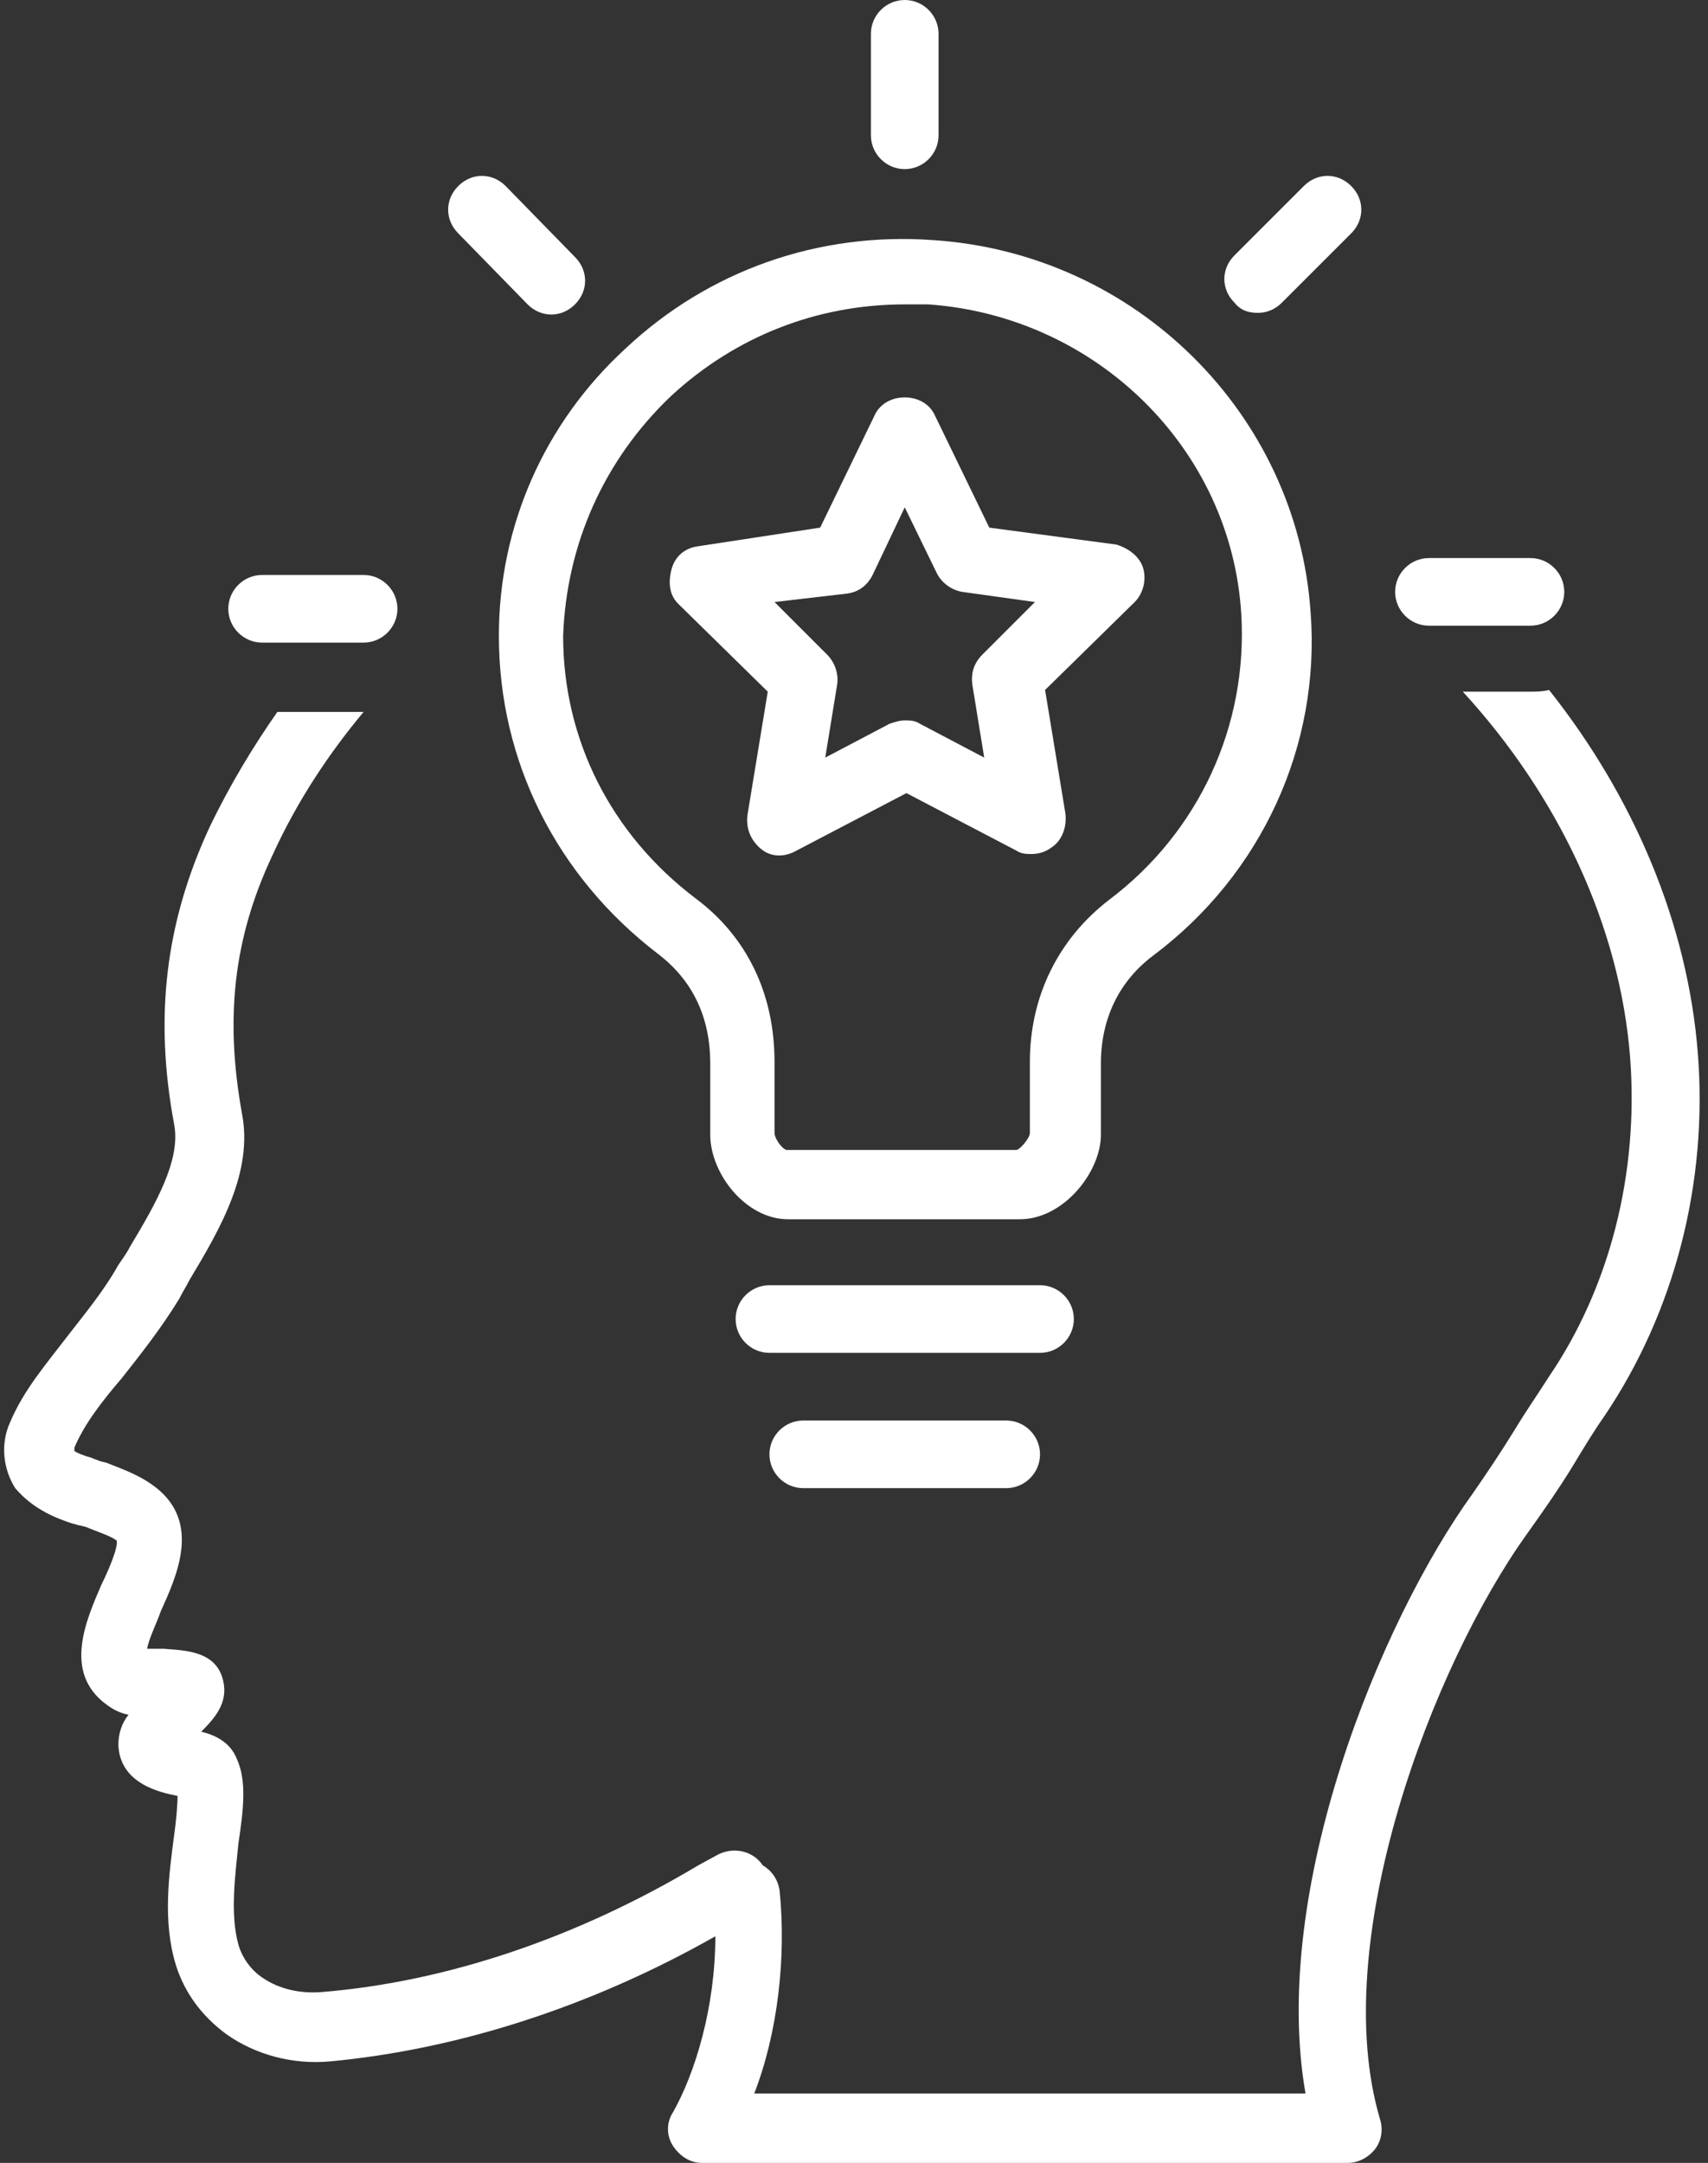
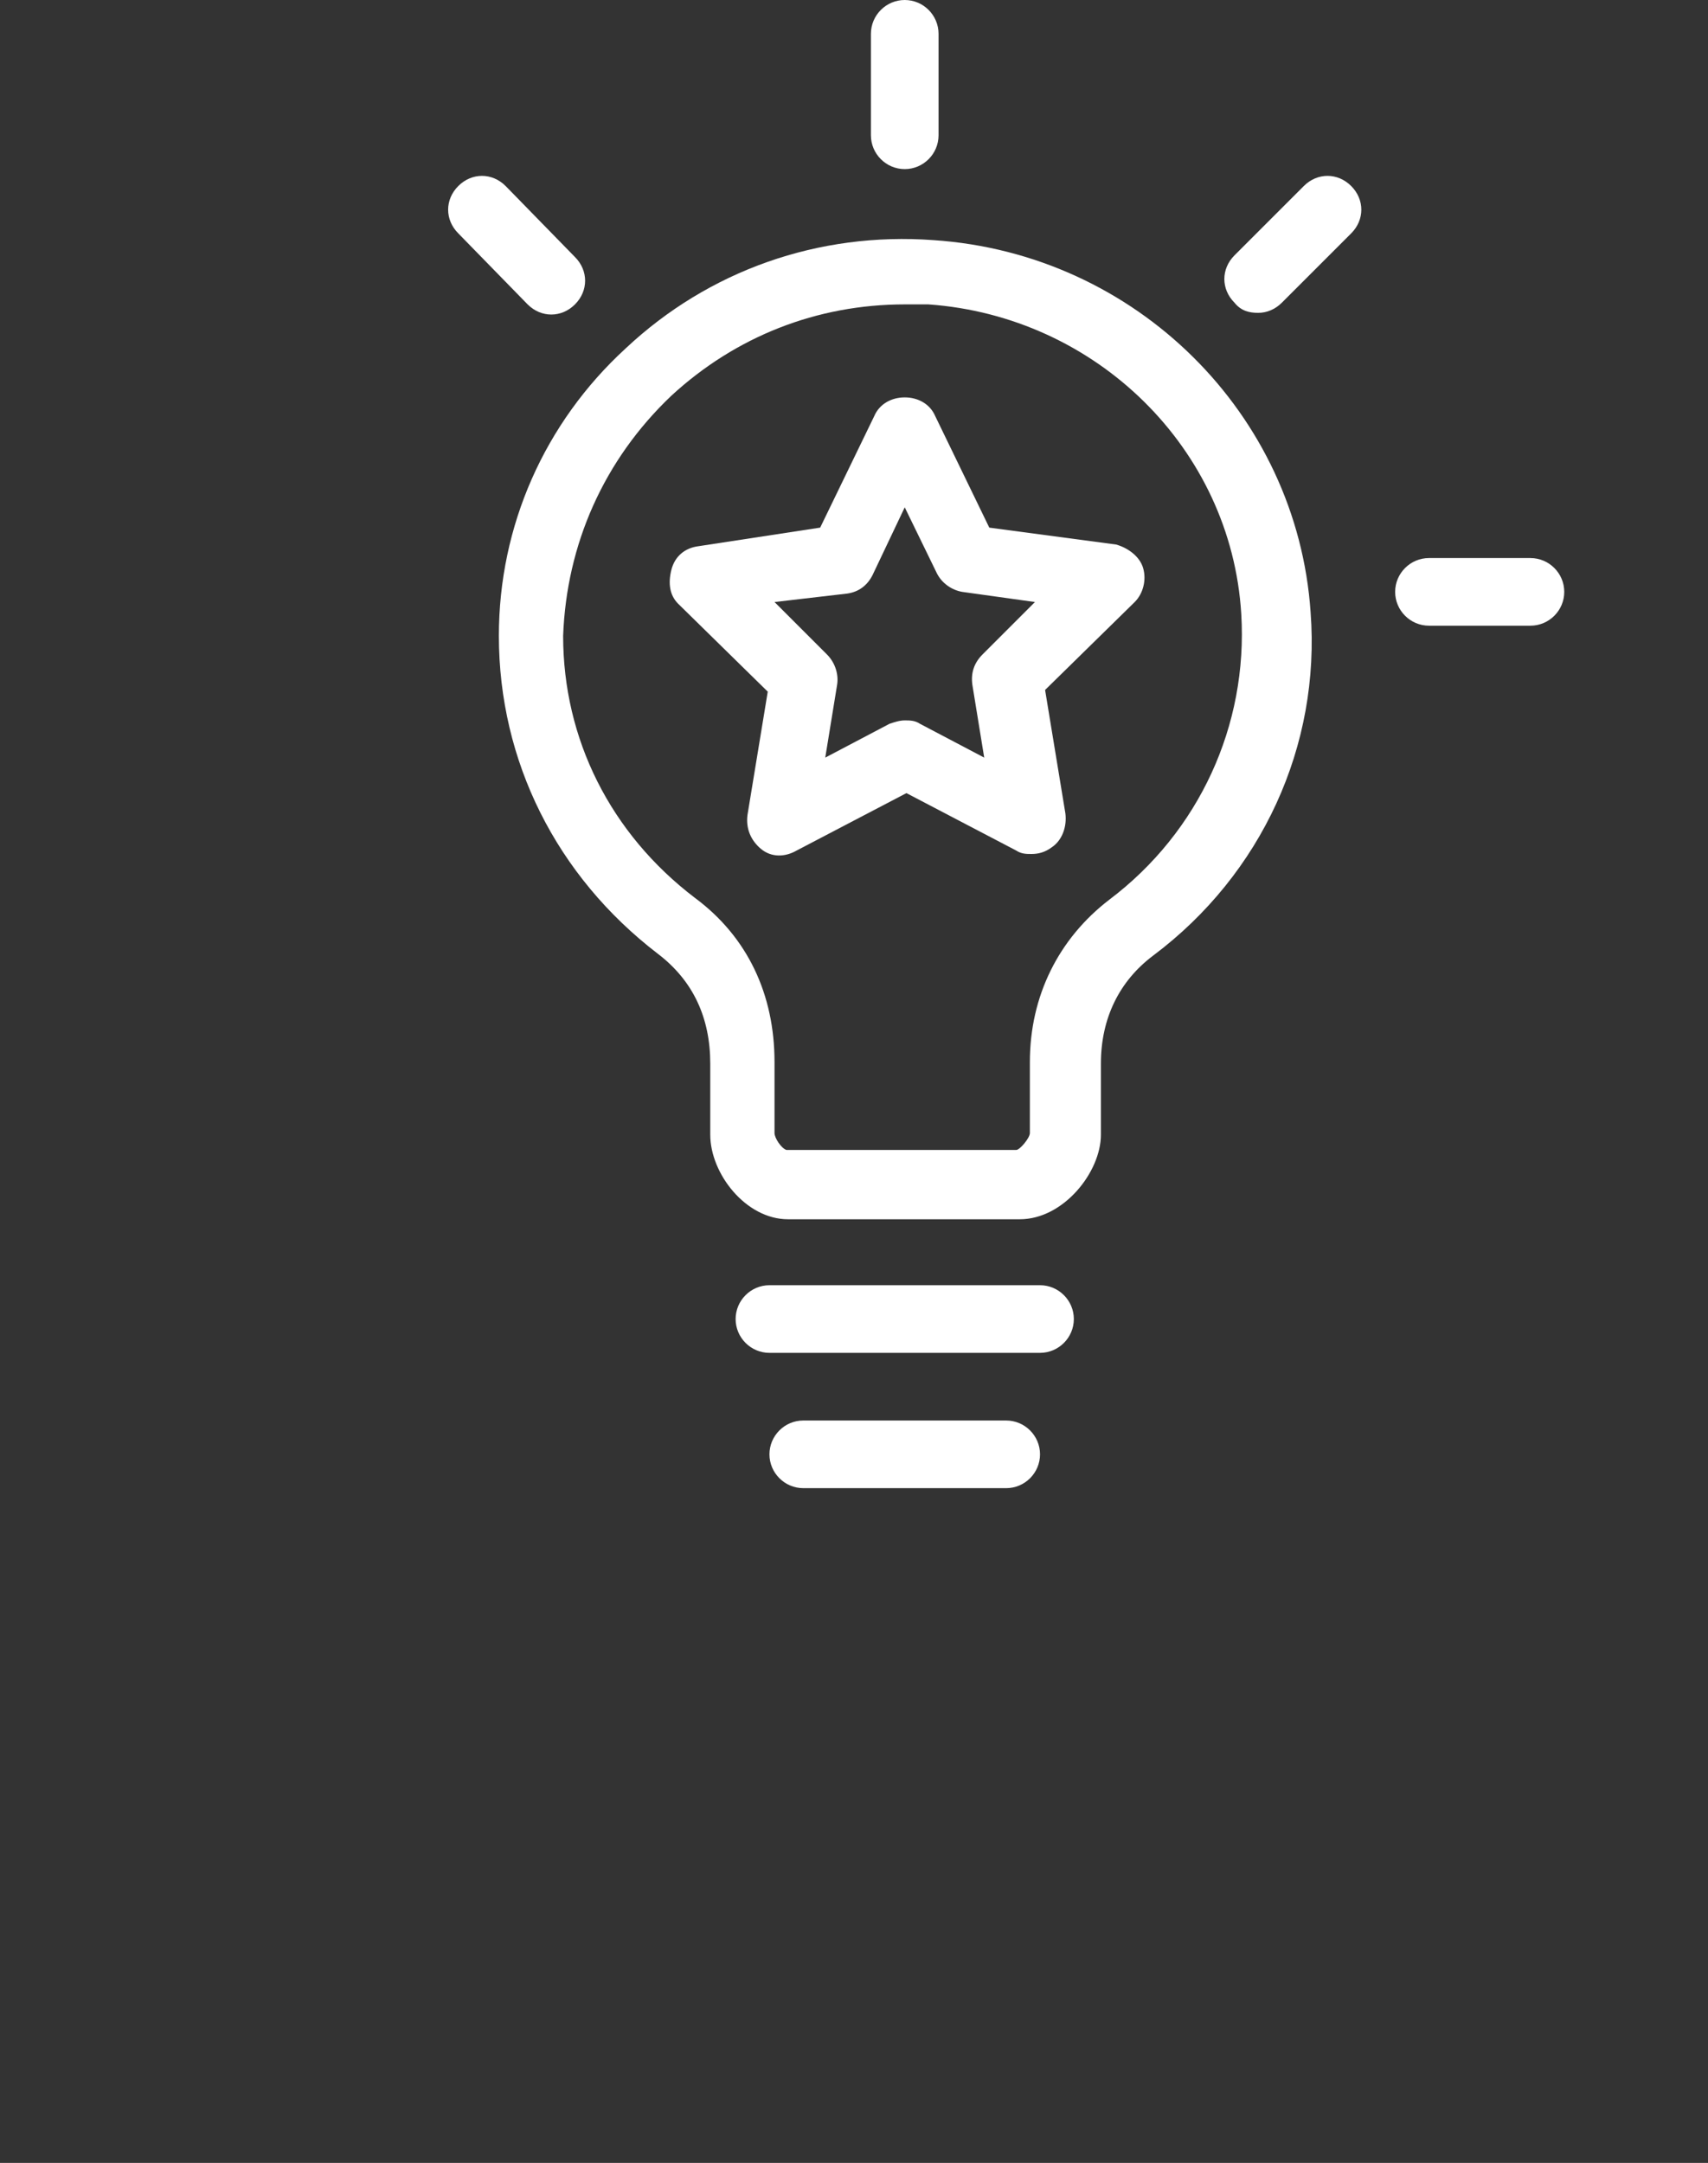
<svg xmlns="http://www.w3.org/2000/svg" fill="#ffffff" height="127.9" preserveAspectRatio="xMidYMid meet" version="1" viewBox="17.5 0.0 101.0 127.9" width="101" zoomAndPan="magnify">
  <rect x="17.5" y="0.0" width="101.0" height="127.9" fill="#333333" stroke="none" />
  <g id="change1_1">
    <path d="M71,10c1.1,0,2-0.9,2-2V2c0-1.1-0.9-2-2-2s-2,0.9-2,2v6C69,9.1,69.9,10,71,10z" />
  </g>
  <g id="change1_2">
    <path d="M91.9,18.5c0.5,0,1-0.2,1.4-0.6l4.1-4.1c0.8-0.8,0.8-2,0-2.8c-0.8-0.8-2-0.8-2.8,0l-4.1,4.1c-0.8,0.8-0.8,2,0,2.8 C90.9,18.4,91.4,18.5,91.9,18.5z" />
  </g>
  <g id="change1_3">
    <path d="M102,37h6c1.1,0,2-0.9,2-2s-0.9-2-2-2h-6c-1.1,0-2,0.9-2,2S100.9,37,102,37z" />
  </g>
  <g id="change1_4">
-     <path d="M33,38h6c1.1,0,2-0.9,2-2s-0.9-2-2-2h-6c-1.1,0-2,0.9-2,2S31.9,38,33,38z" />
-   </g>
+     </g>
  <g id="change1_5">
    <path d="M48.7,18c0.4,0.4,0.9,0.6,1.4,0.6s1-0.2,1.4-0.6c0.8-0.8,0.8-2,0-2.8L47.4,11c-0.8-0.8-2-0.8-2.8,0c-0.8,0.8-0.8,2,0,2.8 L48.7,18z" />
  </g>
  <g id="change1_6">
    <path d="M56.4,56.4c2.1,1.6,3.1,3.8,3.1,6.5l0,4.2c0,2.3,2.1,5,4.6,5h13.7c2.6,0,4.8-2.8,4.8-5v-4.2c0-2.7,1.1-4.9,3.1-6.4 c6.4-4.8,9.9-12.4,9.3-20.3c-0.8-11.7-10.3-21.2-22.3-22c-6.8-0.5-13.3,1.8-18.2,6.4C49.7,25,47,31.1,47,37.6 C47,45,50.4,51.8,56.4,56.4z M57.2,23.4C61,19.9,65.8,18,71,18c0.5,0,1,0,1.4,0c9.9,0.7,17.9,8.5,18.5,18.3v0 c0.4,6.6-2.5,12.9-7.8,16.9c-3,2.3-4.7,5.7-4.7,9.6l0,4.2c0,0.3-0.6,1-0.8,1l-13.6,0c-0.3-0.1-0.7-0.7-0.7-1l0-4.2 c0-4-1.6-7.4-4.7-9.7c-5-3.8-7.8-9.4-7.8-15.5C51,32.2,53.2,27.2,57.2,23.4z" />
  </g>
  <g id="change1_7">
    <path d="M81,78c0-1.1-0.9-2-2-2H63c-1.1,0-2,0.9-2,2s0.9,2,2,2h16C80.1,80,81,79.1,81,78z" />
  </g>
  <g id="change1_8">
    <path d="M65,84c-1.1,0-2,0.9-2,2s0.9,2,2,2h12c1.1,0,2-0.9,2-2s-0.9-2-2-2H65z" />
  </g>
  <g id="change1_9">
    <path d="M57.6,35.7l5.3,5.2l-1.2,7.3c-0.1,0.8,0.2,1.5,0.8,2s1.4,0.5,2.1,0.1l6.5-3.4l6.5,3.4c0.3,0.2,0.6,0.2,0.9,0.2 c0.4,0,0.8-0.1,1.2-0.4c0.6-0.4,0.9-1.2,0.8-2l-1.2-7.3l5.3-5.2c0.5-0.5,0.7-1.3,0.5-2s-0.9-1.2-1.6-1.4L76,31.2l-3.2-6.6 c-0.3-0.7-1-1.1-1.8-1.1s-1.5,0.4-1.8,1.1L66,31.2l-7.2,1.1c-0.8,0.1-1.4,0.6-1.6,1.4S57.1,35.2,57.6,35.7z M67.6,35.1 c0.7-0.1,1.2-0.5,1.5-1.1L71,30l1.9,3.9c0.3,0.6,0.9,1,1.5,1.1l4.3,0.6l-3.1,3.1c-0.5,0.5-0.7,1.1-0.6,1.8l0.7,4.3l-3.8-2 c-0.3-0.2-0.6-0.2-0.9-0.2s-0.6,0.1-0.9,0.2l-3.8,2l0.7-4.3c0.1-0.6-0.1-1.3-0.6-1.8l-3.1-3.1L67.6,35.1z" />
  </g>
  <g id="change1_10">
-     <path d="M21.8,90.1c0.1,0,0.3,0.1,0.4,0.1l0.4,0.1c0.7,0.3,1.4,0.5,1.8,0.8c0.1,0.4-0.5,1.8-0.9,2.6c-0.9,2.1-2.3,5.2,0.3,7.1 c0.4,0.3,0.8,0.5,1.3,0.6c-0.4,0.5-0.6,1.1-0.6,1.8c0.1,2.3,2.5,2.8,3.5,3c0,0,0,0,0,0c0,0.6-0.1,1.6-0.2,2.3 c-0.3,2.3-0.7,5.1,0.1,7.7c0.5,1.6,1.5,3,3,4.1c1.7,1.2,3.9,1.8,6.1,1.6c7.5-0.7,15.4-3.2,22.8-7.4c0,4.2-1.2,8.1-2.5,10.4 c-0.4,0.6-0.4,1.4,0,2c0.4,0.6,1,1,1.7,1h38.2c0.6,0,1.2-0.3,1.6-0.8c0.4-0.5,0.5-1.2,0.3-1.8c-3.1-10.5,3.1-26.8,8.7-34.6 c1-1.4,1.9-2.7,2.7-4c0.6-1,1.2-2,1.9-3c4.1-6.1,6.1-13.7,5.5-21.4c-0.6-7.7-3.8-15.2-8.8-21.5c-0.4,0.1-0.7,0.1-1.1,0.1h-4 c5.6,6.1,9.3,13.8,9.9,21.7c0.5,6.8-1.2,13.5-4.8,18.8c-0.7,1.1-1.4,2.1-2,3.1c-0.8,1.3-1.6,2.5-2.5,3.8c-5.5,7.6-12,23.5-9.9,35.5 H62.1c1.4-3.6,1.9-8.1,1.5-12c-0.1-0.7-0.5-1.2-1-1.5c-0.6-0.9-1.8-1.1-2.7-0.6l-1.1,0.6c-7.2,4.3-14.9,6.9-22.3,7.5 c-1.3,0.1-2.5-0.2-3.4-0.8c-0.8-0.5-1.3-1.3-1.5-2c-0.5-1.8-0.2-4,0-6c0.3-2,0.5-3.7-0.1-5c-0.4-1-1.3-1.4-2.1-1.6 c0.8-0.8,1.6-1.7,1.3-3c-0.4-1.8-2.3-1.8-3.5-1.9c-0.3,0-0.7,0-1,0c0.1-0.6,0.6-1.6,0.8-2.2c0.9-2,2.3-5,0-7.1 c-1-0.9-2.2-1.3-3.2-1.7l-0.4-0.1c-0.2-0.1-0.3-0.1-0.5-0.2c-0.4-0.1-0.9-0.3-1-0.4c0,0,0-0.1,0-0.2c0.6-1.4,1.6-2.7,2.8-4.1 c1.1-1.4,2.3-2.9,3.4-4.7c0.2-0.4,0.4-0.7,0.6-1.1c1.8-3,3.8-6.4,3.1-9.9c-1-5.6-0.5-10.3,1.8-15.2c1.5-3.3,3.4-6.1,5.4-8.5 c-0.1,0-0.1,0-0.2,0h-4.9c-1.4,2-2.8,4.3-4,6.8c-2.6,5.6-3.3,11.2-2.1,17.6c0.4,2.1-1.1,4.7-2.6,7.2c-0.2,0.4-0.5,0.8-0.7,1.1 c-0.9,1.6-2,2.9-3,4.2c-1.3,1.7-2.6,3.2-3.4,5.1c-0.6,1.3-0.4,2.8,0.3,3.9C19.5,89.3,20.9,89.8,21.8,90.1z" />
-   </g>
+     </g>
</svg>